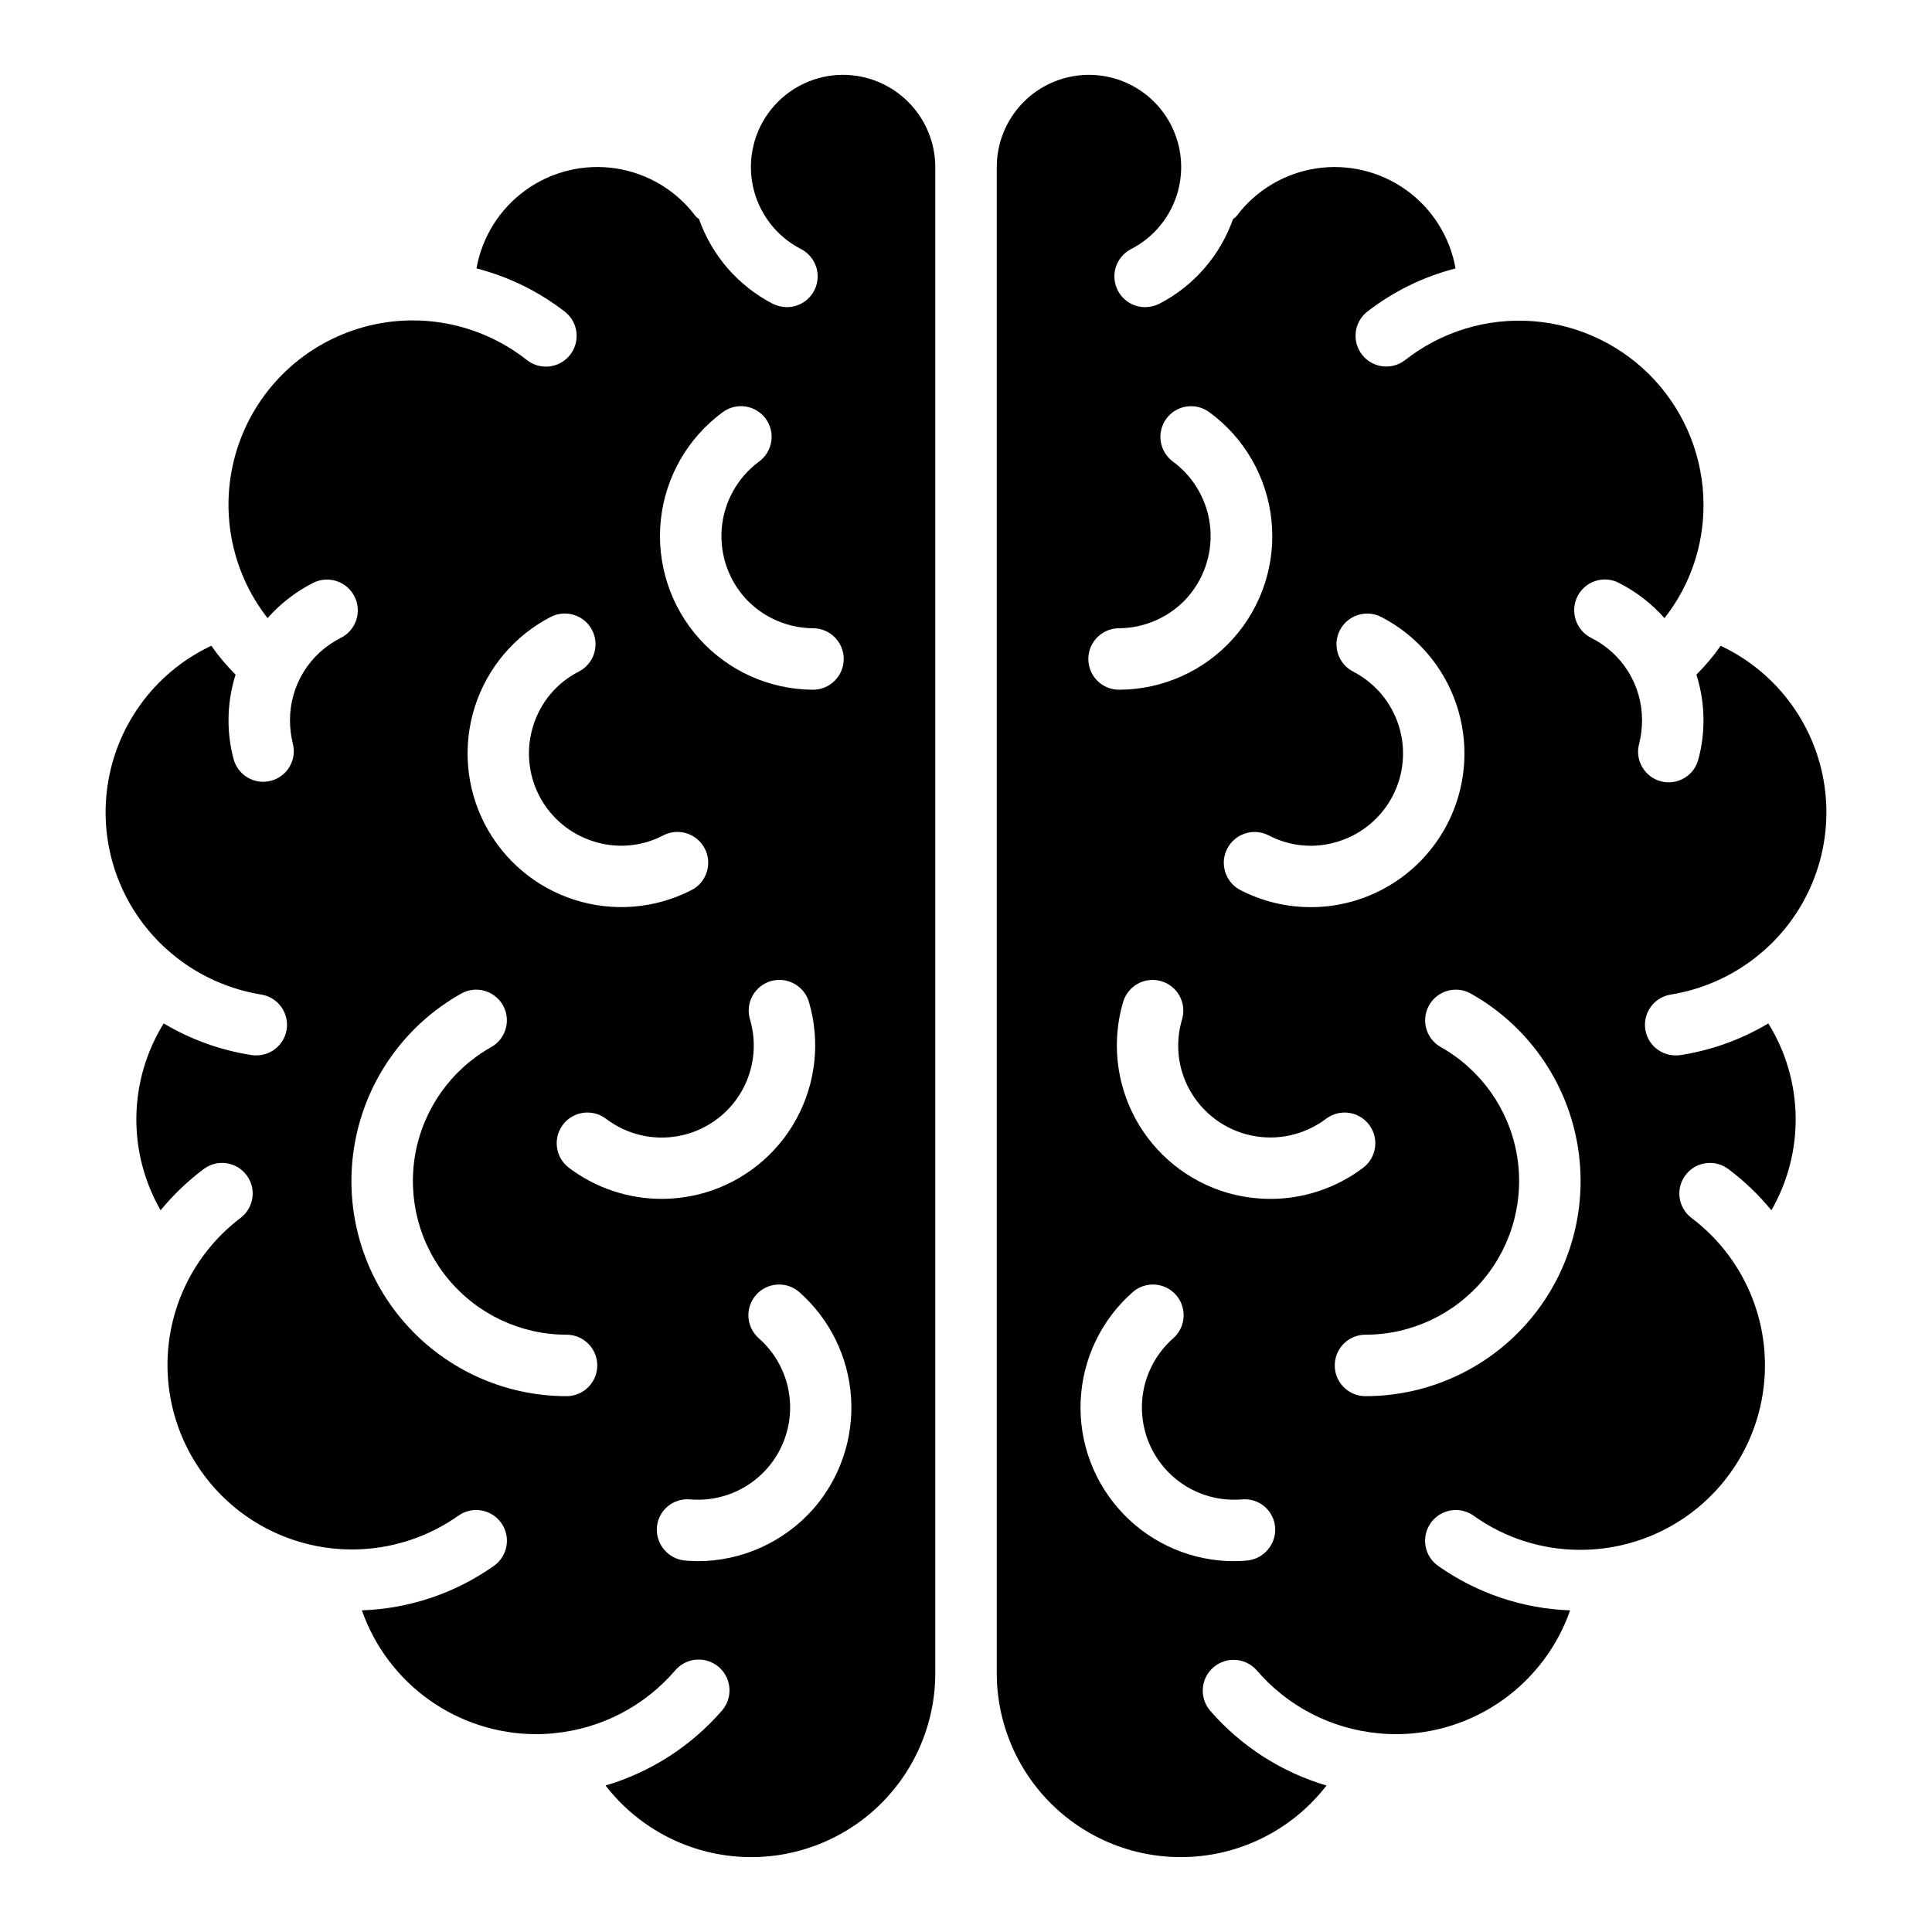
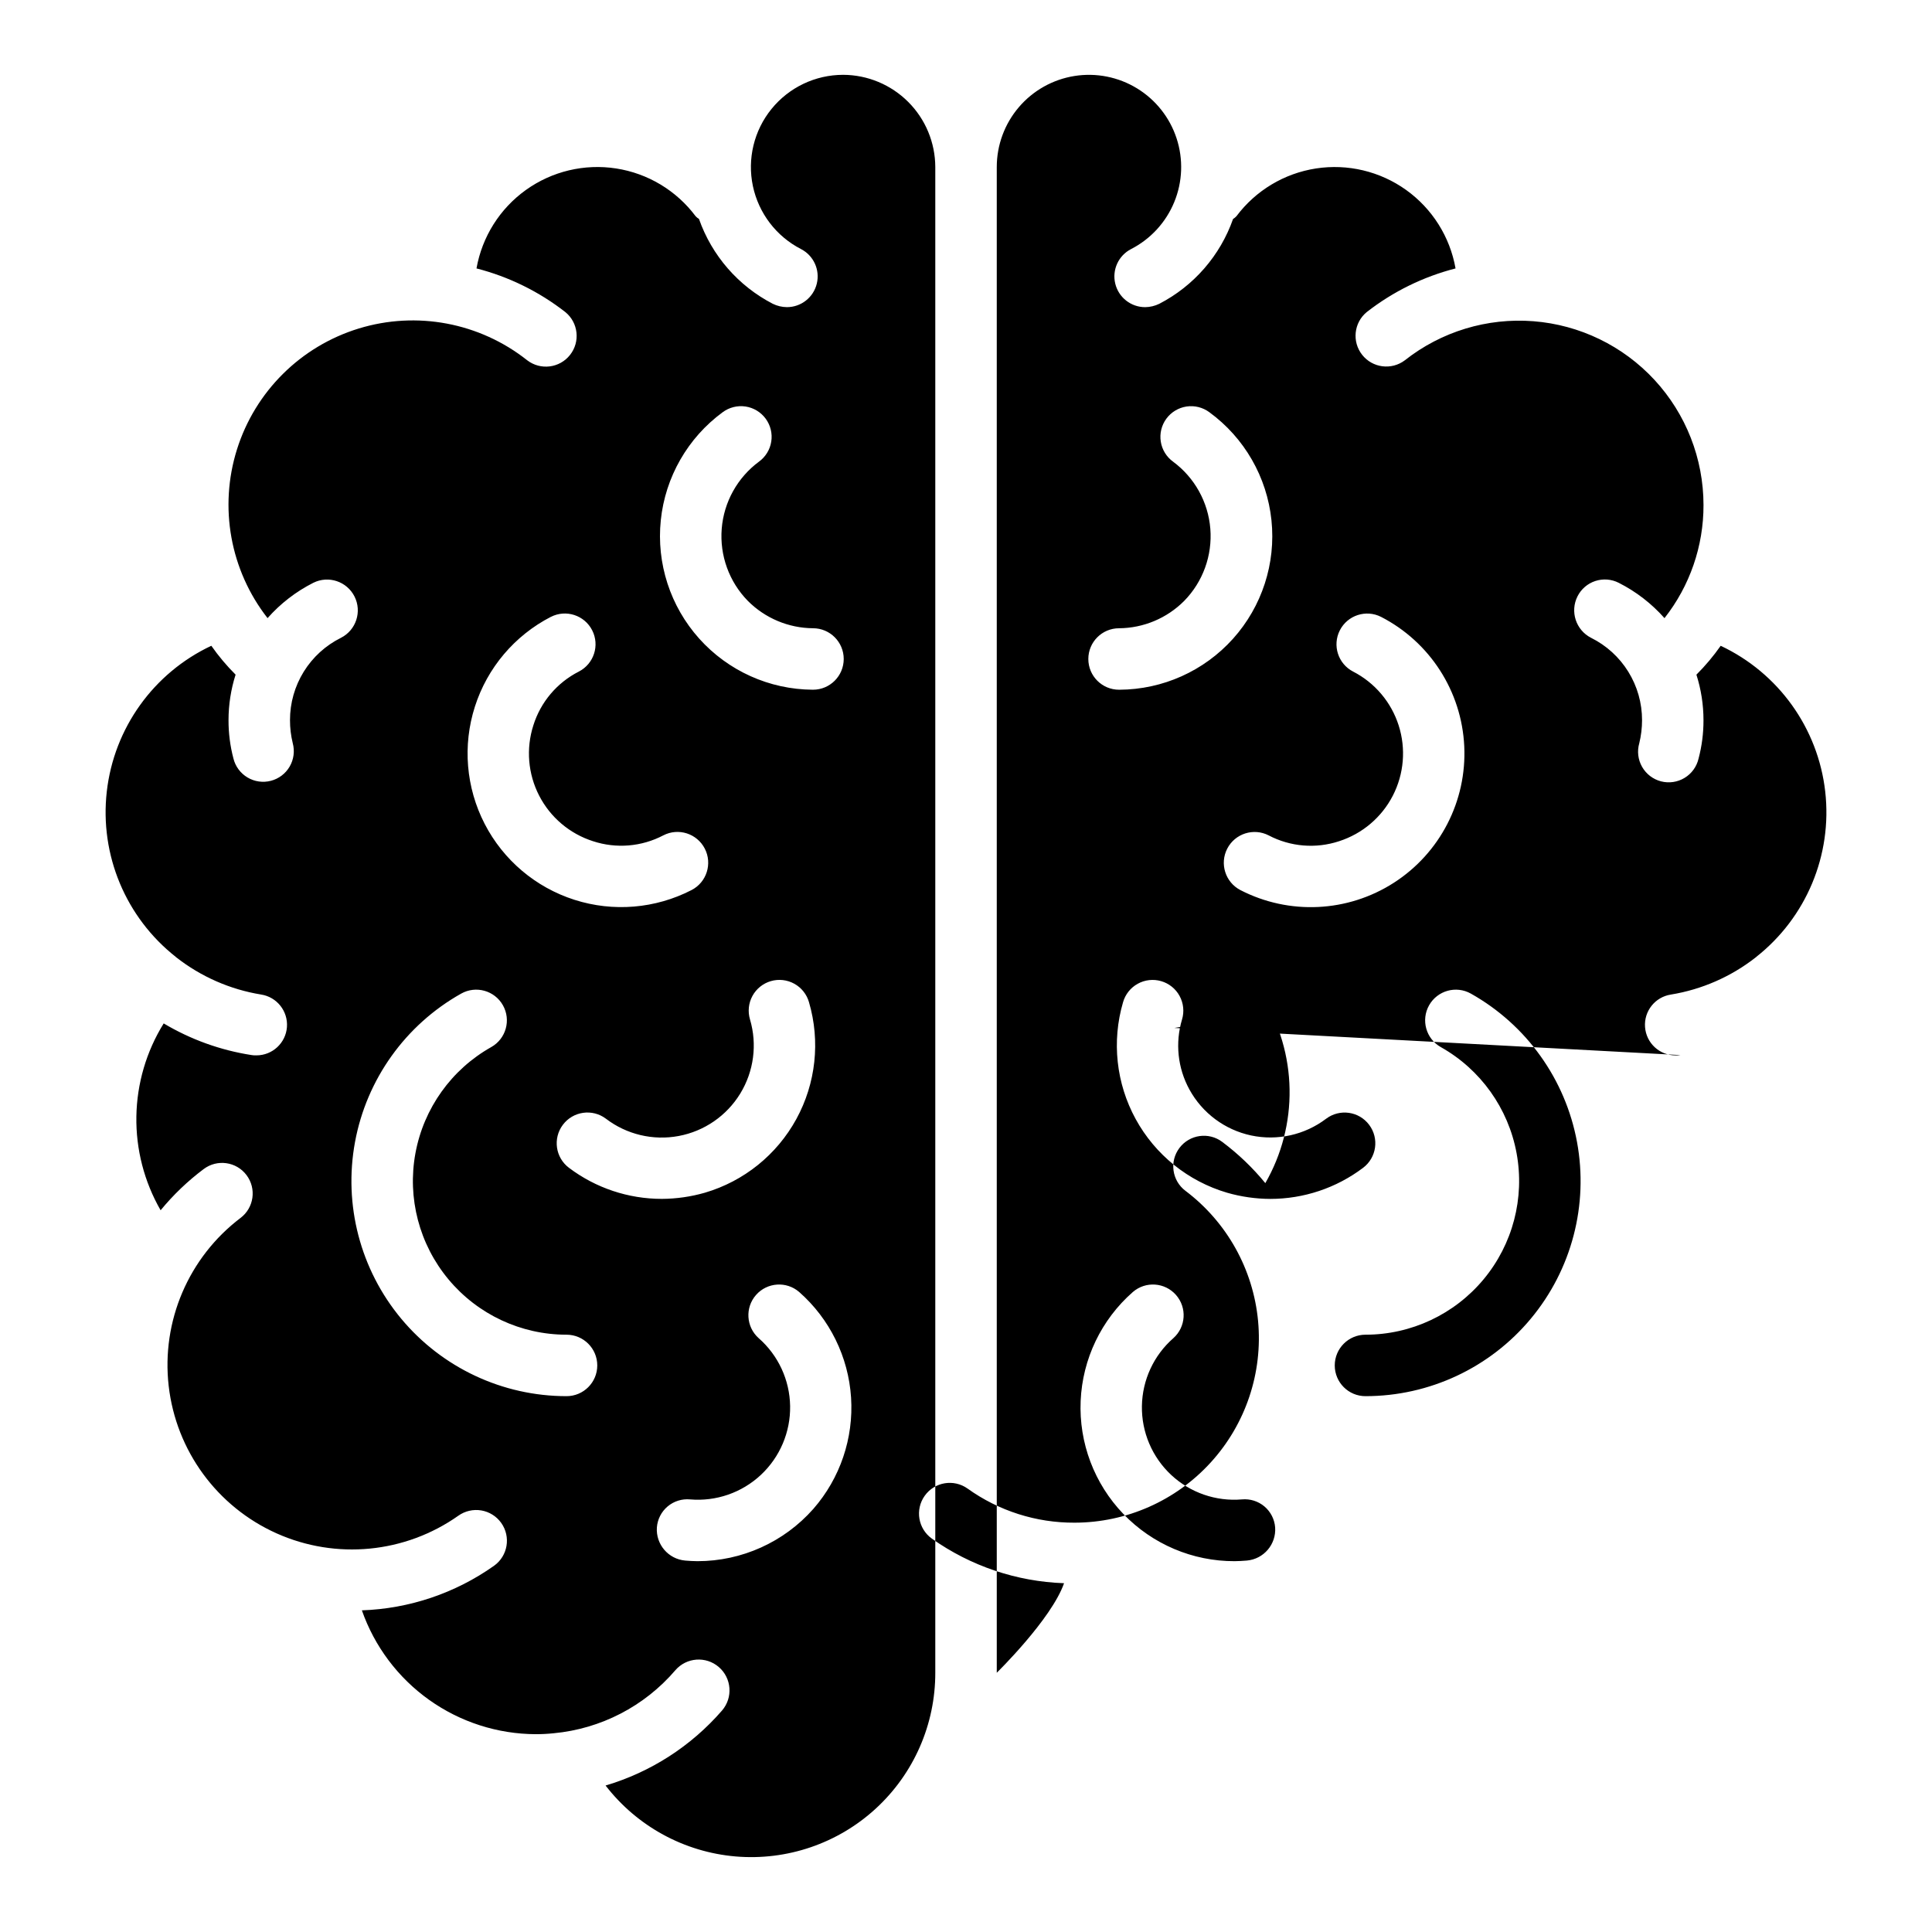
<svg xmlns="http://www.w3.org/2000/svg" fill="#000000" width="800px" height="800px" version="1.1" viewBox="144 144 512 512">
-   <path d="m589.34 423.61c-0.434 0.07-0.867 0.098-1.305 0.078-4.238 0-7.762-3.266-8.082-7.492-0.32-4.231 2.668-7.988 6.859-8.629 8.203-1.34 15.934-4.731 22.477-9.855 0.078 0 0.078 0 0.078-0.078 13.305-10.449 20.246-27.051 18.336-43.859-1.906-16.812-12.395-31.434-27.703-38.633-1.918 2.734-4.07 5.293-6.434 7.652 1.242 3.898 1.875 7.965 1.875 12.055 0.012 3.434-0.426 6.856-1.305 10.18-0.492 2.133-1.824 3.981-3.699 5.117-1.871 1.137-4.125 1.469-6.25 0.922-2.121-0.551-3.93-1.938-5.016-3.84-1.086-1.902-1.355-4.168-0.746-6.273 0.488-1.996 0.734-4.047 0.734-6.106 0.004-4.539-1.258-8.984-3.648-12.84-2.387-3.859-5.809-6.969-9.871-8.984-4.016-2.055-5.617-6.969-3.582-10.996 0.969-1.926 2.664-3.383 4.711-4.055 2.047-0.672 4.277-0.504 6.199 0.473 4.602 2.324 8.719 5.504 12.137 9.367 6.719-8.539 10.363-19.098 10.34-29.965-0.004-12.301-4.644-24.148-12.996-33.18-8.352-9.027-19.801-14.578-32.062-15.539-12.266-0.961-24.438 2.738-34.094 10.355-3.539 2.672-8.559 2.027-11.305-1.449-2.746-3.481-2.211-8.512 1.207-11.332 6.969-5.434 14.98-9.371 23.539-11.566-1.477-8.375-6.18-15.84-13.094-20.793-6.918-4.953-15.496-6.996-23.902-5.699-8.406 1.301-15.969 5.84-21.066 12.648-0.262 0.289-0.562 0.535-0.898 0.734-3.414 9.707-10.402 17.746-19.543 22.477-1.168 0.574-2.445 0.879-3.746 0.895-3.762 0.008-7.039-2.566-7.93-6.223s0.84-7.445 4.184-9.168c5.172-2.652 9.23-7.066 11.441-12.441 2.215-5.375 2.438-11.367 0.629-16.891-1.805-5.527-5.523-10.227-10.484-13.258-4.961-3.031-10.84-4.195-16.582-3.281-5.742 0.914-10.969 3.848-14.742 8.27-3.773 4.422-5.848 10.043-5.848 15.859v399.03c-0.027 13.668 5.684 26.719 15.742 35.977 10.059 9.258 23.539 13.867 37.156 12.707 13.621-1.156 26.129-7.977 34.48-18.797-11.973-3.543-22.684-10.438-30.863-19.871-2.887-3.422-2.484-8.531 0.906-11.453 3.391-2.926 8.504-2.578 11.465 0.781 8.172 9.543 19.738 15.527 32.25 16.695 1.566 0.164 3.144 0.246 4.723 0.242 10.133-0.035 20.004-3.207 28.258-9.086s14.484-14.168 17.832-23.73c-12.574-0.438-24.746-4.543-35.016-11.809-3.668-2.609-4.523-7.695-1.914-11.359 2.609-3.668 7.695-4.523 11.359-1.914 8.262 5.918 18.176 9.082 28.34 9.039 13.754-0.012 26.867-5.812 36.125-15.988 9.258-10.172 13.805-23.77 12.523-37.465-1.281-13.695-8.27-26.219-19.25-34.496-3.578-2.699-4.289-7.785-1.59-11.359 2.699-3.578 7.785-4.289 11.359-1.59 4.227 3.168 8.051 6.832 11.402 10.914 4.348-7.559 6.57-16.152 6.426-24.871-0.141-8.719-2.644-17.234-7.242-24.645-7.148 4.266-15.059 7.117-23.285 8.391zm-90.477-56.676c6.16-1.98 11.285-6.32 14.25-12.074 2.961-5.754 3.519-12.445 1.551-18.609-1.969-6.168-6.305-11.297-12.055-14.266-3.996-2.051-5.578-6.949-3.535-10.949 2.047-4 6.945-5.59 10.945-3.547 12.934 6.664 21.328 19.719 22.023 34.25 0.699 14.531-6.41 28.328-18.648 36.195-12.234 7.871-27.738 8.613-40.672 1.949-3.992-2.074-5.555-6.988-3.488-10.988 2.066-3.996 6.981-5.566 10.98-3.508 5.75 3.023 12.48 3.578 18.648 1.547zm-39.66 65.801 0.004-0.004c3.418 6.242 9.383 10.688 16.344 12.176 6.961 1.484 14.223-0.137 19.895-4.438 3.598-2.699 8.703-1.973 11.398 1.629 2.699 3.598 1.969 8.703-1.629 11.398-7.086 5.344-15.719 8.23-24.594 8.227-3.856-0.016-7.691-0.566-11.398-1.629-10.355-3.035-19.082-10.062-24.258-19.527-5.176-9.469-6.383-20.605-3.348-30.961 0.594-2.086 1.992-3.852 3.891-4.898 1.898-1.051 4.137-1.301 6.219-0.691 2.082 0.605 3.84 2.019 4.875 3.926s1.27 4.144 0.648 6.223c-1.859 6.203-1.156 12.891 1.957 18.566zm-18.645-122.24c6.484-0.047 12.688-2.652 17.262-7.246 4.965-5.07 7.488-12.039 6.93-19.113-0.562-7.07-4.16-13.555-9.859-17.777-1.758-1.266-2.934-3.184-3.273-5.324-0.336-2.137 0.191-4.324 1.473-6.07s3.207-2.91 5.348-3.234c2.141-0.32 4.324 0.227 6.062 1.52 9.281 6.785 15.258 17.184 16.449 28.621 1.195 11.438-2.508 22.844-10.188 31.402-7.684 8.559-18.625 13.465-30.125 13.512h-0.078c-4.496 0-8.141-3.644-8.141-8.145 0-4.496 3.644-8.145 8.141-8.145zm33.879 247.07c-1.059 0.078-2.199 0.164-3.258 0.164h-0.004c-11.121 0.027-21.77-4.492-29.473-12.512-7.707-8.02-11.797-18.84-11.32-29.949 0.477-11.113 5.477-21.547 13.84-28.879 3.379-2.918 8.477-2.566 11.426 0.785 2.949 3.352 2.648 8.453-0.676 11.434-5.207 4.547-8.242 11.09-8.355 18-0.113 6.91 2.707 13.547 7.758 18.266 5.055 4.715 11.867 7.074 18.754 6.484 2.156-0.199 4.297 0.473 5.953 1.863 1.652 1.395 2.676 3.394 2.844 5.551 0.316 4.481-3.016 8.395-7.492 8.793zm31.434-43.566h-0.004c-4.496 0-8.145-3.644-8.145-8.145 0-4.496 3.648-8.145 8.145-8.145 12.09 0 23.555-5.375 31.293-14.668 7.734-9.293 10.941-21.543 8.75-33.434-2.191-11.891-9.551-22.195-20.09-28.121-3.914-2.203-5.301-7.16-3.098-11.074 2.207-3.914 7.164-5.297 11.078-3.094 14.754 8.289 25.062 22.711 28.129 39.355 3.066 16.648-1.422 33.793-12.254 46.801s-26.883 20.527-43.809 20.523zm-138.44-350.17c-7.363 0.004-14.332 3.324-18.973 9.043s-6.453 13.223-4.938 20.426c1.52 7.207 6.203 13.344 12.754 16.707 3.344 1.723 5.074 5.512 4.184 9.168s-4.168 6.231-7.93 6.223c-1.301-0.016-2.582-0.32-3.746-0.895-9.141-4.731-16.133-12.77-19.547-22.477-0.336-0.199-0.637-0.445-0.898-0.734-5.098-6.809-12.66-11.348-21.066-12.648-8.406-1.297-16.984 0.746-23.902 5.699-6.914 4.953-11.613 12.418-13.094 20.793 8.559 2.195 16.57 6.133 23.539 11.566 3.453 2.809 4.008 7.871 1.246 11.363-2.758 3.496-7.812 4.125-11.344 1.418-12.598-9.984-29.301-13.133-44.664-8.418-15.367 4.719-27.426 16.691-32.25 32.023s-1.797 32.059 8.102 44.723c3.414-3.863 7.531-7.043 12.133-9.367 4.019-1.996 8.898-0.367 10.914 3.644 2.016 4.008 0.414 8.895-3.586 10.934-4.062 2.016-7.481 5.125-9.871 8.984-2.387 3.856-3.652 8.301-3.644 12.84-0.004 2.059 0.242 4.109 0.73 6.106 0.566 2.094 0.27 4.324-0.82 6.199-1.09 1.871-2.883 3.231-4.981 3.773-2.098 0.543-4.328 0.227-6.188-0.883-1.863-1.109-3.207-2.914-3.727-5.016-0.879-3.324-1.316-6.746-1.305-10.18 0-4.09 0.633-8.156 1.875-12.055-2.367-2.359-4.519-4.918-6.434-7.652-15.312 7.199-25.793 21.82-27.703 38.633-1.91 16.809 5.031 33.41 18.336 43.859 0 0.078 0 0.078 0.078 0.078 6.543 5.125 14.277 8.516 22.48 9.855 4.184 0.648 7.164 4.406 6.848 8.629-0.32 4.219-3.836 7.484-8.07 7.492-0.434 0.02-0.871-0.008-1.301-0.078-8.23-1.273-16.137-4.121-23.289-8.387-4.598 7.41-7.098 15.926-7.242 24.645-0.145 8.719 2.078 17.312 6.426 24.871 3.352-4.082 7.18-7.746 11.402-10.914 3.578-2.699 8.664-1.988 11.359 1.59 2.699 3.574 1.988 8.66-1.586 11.359-13.762 10.434-21 27.352-19.039 44.512 1.961 17.156 12.824 32.008 28.586 39.07 15.758 7.059 34.074 5.285 48.184-4.676 1.762-1.25 3.945-1.754 6.078-1.395 2.129 0.359 4.031 1.551 5.281 3.309 2.609 3.668 1.754 8.754-1.914 11.363-10.27 7.266-22.441 11.371-35.016 11.805 3.348 9.566 9.578 17.855 17.832 23.734 8.254 5.875 18.129 9.051 28.262 9.086 1.574 0 3.152-0.082 4.723-0.246 12.512-1.164 24.078-7.152 32.25-16.695 2.945-3.418 8.105-3.801 11.523-0.855 3.418 2.945 3.801 8.105 0.855 11.523-8.18 9.434-18.891 16.332-30.863 19.875 8.348 10.82 20.859 17.641 34.477 18.801 13.621 1.156 27.102-3.453 37.156-12.711 10.059-9.254 15.77-22.309 15.746-35.977v-399.03c-0.02-6.477-2.598-12.68-7.176-17.254-4.578-4.578-10.781-7.16-17.254-7.18zm-31.922 89.418c1.734-1.293 3.918-1.84 6.059-1.52 2.144 0.324 4.066 1.488 5.348 3.234s1.812 3.934 1.473 6.07c-0.336 2.141-1.516 4.059-3.269 5.324-5.703 4.223-9.297 10.707-9.859 17.777-0.562 7.074 1.965 14.043 6.926 19.113 4.578 4.594 10.781 7.199 17.266 7.246 4.496 0 8.141 3.648 8.141 8.145 0 4.5-3.644 8.145-8.141 8.145h-0.078c-11.488-0.07-22.41-4.988-30.078-13.543-7.668-8.555-11.363-19.945-10.18-31.371s7.137-21.82 16.395-28.621zm7.246 160.91c-0.621-2.078-0.387-4.316 0.648-6.223 1.039-1.906 2.793-3.32 4.875-3.926 2.082-0.609 4.32-0.359 6.219 0.691 1.898 1.047 3.301 2.812 3.894 4.898 3.031 10.355 1.824 21.492-3.352 30.961-5.176 9.465-13.902 16.492-24.258 19.527-3.707 1.062-7.543 1.613-11.398 1.629-8.875 0.004-17.508-2.883-24.594-8.227-3.598-2.695-4.328-7.801-1.629-11.398 2.699-3.602 7.805-4.328 11.402-1.629 5.484 4.191 12.492 5.863 19.281 4.594 6.789-1.266 12.723-5.352 16.328-11.242s4.543-13.035 2.582-19.656zm-52.77-106.68c4-2.039 8.898-0.453 10.945 3.547 2.043 4 0.461 8.898-3.535 10.949-5.773 2.934-10.117 8.07-12.051 14.246-1.98 6.168-1.43 12.867 1.535 18.625 2.961 5.762 8.094 10.105 14.262 12.078 6.168 2.031 12.898 1.473 18.648-1.547 4.004-2.062 8.914-0.492 10.98 3.508 2.066 3.996 0.508 8.914-3.488 10.984-9.602 4.949-20.773 5.879-31.059 2.586-10.285-3.289-18.84-10.531-23.789-20.133-4.945-9.602-5.875-20.773-2.582-31.059 3.289-10.285 10.531-18.84 20.133-23.789zm4.152 206.52c-16.926 0.004-32.977-7.516-43.809-20.523s-15.32-30.152-12.254-46.801c3.07-16.645 13.375-31.066 28.133-39.355 3.91-2.203 8.871-0.82 11.074 3.094s0.816 8.871-3.098 11.074c-10.539 5.926-17.898 16.23-20.09 28.121-2.191 11.891 1.016 24.141 8.754 33.434 7.734 9.293 19.199 14.668 31.289 14.668 4.496 0 8.145 3.648 8.145 8.145 0 4.5-3.648 8.145-8.145 8.145zm65.395 29.887c-7.777 8.801-18.957 13.844-30.703 13.844-1.059 0-2.199-0.078-3.258-0.164-4.477-0.398-7.809-4.312-7.492-8.793 0.168-2.156 1.191-4.156 2.848-5.551 1.652-1.391 3.797-2.062 5.949-1.863 6.887 0.59 13.699-1.77 18.754-6.484 5.051-4.719 7.871-11.355 7.758-18.266-0.113-6.91-3.148-13.453-8.352-18-3.324-2.981-3.629-8.082-0.68-11.434 2.949-3.352 8.051-3.703 11.43-0.785 8.105 7.137 13.051 17.199 13.754 27.973 0.699 10.777-2.898 21.395-10.008 29.523z" />
+   <path d="m589.34 423.61c-0.434 0.07-0.867 0.098-1.305 0.078-4.238 0-7.762-3.266-8.082-7.492-0.32-4.231 2.668-7.988 6.859-8.629 8.203-1.34 15.934-4.731 22.477-9.855 0.078 0 0.078 0 0.078-0.078 13.305-10.449 20.246-27.051 18.336-43.859-1.906-16.812-12.395-31.434-27.703-38.633-1.918 2.734-4.07 5.293-6.434 7.652 1.242 3.898 1.875 7.965 1.875 12.055 0.012 3.434-0.426 6.856-1.305 10.18-0.492 2.133-1.824 3.981-3.699 5.117-1.871 1.137-4.125 1.469-6.25 0.922-2.121-0.551-3.93-1.938-5.016-3.84-1.086-1.902-1.355-4.168-0.746-6.273 0.488-1.996 0.734-4.047 0.734-6.106 0.004-4.539-1.258-8.984-3.648-12.84-2.387-3.859-5.809-6.969-9.871-8.984-4.016-2.055-5.617-6.969-3.582-10.996 0.969-1.926 2.664-3.383 4.711-4.055 2.047-0.672 4.277-0.504 6.199 0.473 4.602 2.324 8.719 5.504 12.137 9.367 6.719-8.539 10.363-19.098 10.34-29.965-0.004-12.301-4.644-24.148-12.996-33.18-8.352-9.027-19.801-14.578-32.062-15.539-12.266-0.961-24.438 2.738-34.094 10.355-3.539 2.672-8.559 2.027-11.305-1.449-2.746-3.481-2.211-8.512 1.207-11.332 6.969-5.434 14.98-9.371 23.539-11.566-1.477-8.375-6.18-15.84-13.094-20.793-6.918-4.953-15.496-6.996-23.902-5.699-8.406 1.301-15.969 5.84-21.066 12.648-0.262 0.289-0.562 0.535-0.898 0.734-3.414 9.707-10.402 17.746-19.543 22.477-1.168 0.574-2.445 0.879-3.746 0.895-3.762 0.008-7.039-2.566-7.93-6.223s0.84-7.445 4.184-9.168c5.172-2.652 9.23-7.066 11.441-12.441 2.215-5.375 2.438-11.367 0.629-16.891-1.805-5.527-5.523-10.227-10.484-13.258-4.961-3.031-10.84-4.195-16.582-3.281-5.742 0.914-10.969 3.848-14.742 8.27-3.773 4.422-5.848 10.043-5.848 15.859v399.03s14.484-14.168 17.832-23.73c-12.574-0.438-24.746-4.543-35.016-11.809-3.668-2.609-4.523-7.695-1.914-11.359 2.609-3.668 7.695-4.523 11.359-1.914 8.262 5.918 18.176 9.082 28.34 9.039 13.754-0.012 26.867-5.812 36.125-15.988 9.258-10.172 13.805-23.77 12.523-37.465-1.281-13.695-8.27-26.219-19.25-34.496-3.578-2.699-4.289-7.785-1.59-11.359 2.699-3.578 7.785-4.289 11.359-1.59 4.227 3.168 8.051 6.832 11.402 10.914 4.348-7.559 6.57-16.152 6.426-24.871-0.141-8.719-2.644-17.234-7.242-24.645-7.148 4.266-15.059 7.117-23.285 8.391zm-90.477-56.676c6.16-1.98 11.285-6.32 14.25-12.074 2.961-5.754 3.519-12.445 1.551-18.609-1.969-6.168-6.305-11.297-12.055-14.266-3.996-2.051-5.578-6.949-3.535-10.949 2.047-4 6.945-5.59 10.945-3.547 12.934 6.664 21.328 19.719 22.023 34.25 0.699 14.531-6.41 28.328-18.648 36.195-12.234 7.871-27.738 8.613-40.672 1.949-3.992-2.074-5.555-6.988-3.488-10.988 2.066-3.996 6.981-5.566 10.98-3.508 5.75 3.023 12.48 3.578 18.648 1.547zm-39.66 65.801 0.004-0.004c3.418 6.242 9.383 10.688 16.344 12.176 6.961 1.484 14.223-0.137 19.895-4.438 3.598-2.699 8.703-1.973 11.398 1.629 2.699 3.598 1.969 8.703-1.629 11.398-7.086 5.344-15.719 8.23-24.594 8.227-3.856-0.016-7.691-0.566-11.398-1.629-10.355-3.035-19.082-10.062-24.258-19.527-5.176-9.469-6.383-20.605-3.348-30.961 0.594-2.086 1.992-3.852 3.891-4.898 1.898-1.051 4.137-1.301 6.219-0.691 2.082 0.605 3.84 2.019 4.875 3.926s1.27 4.144 0.648 6.223c-1.859 6.203-1.156 12.891 1.957 18.566zm-18.645-122.24c6.484-0.047 12.688-2.652 17.262-7.246 4.965-5.07 7.488-12.039 6.93-19.113-0.562-7.07-4.16-13.555-9.859-17.777-1.758-1.266-2.934-3.184-3.273-5.324-0.336-2.137 0.191-4.324 1.473-6.07s3.207-2.91 5.348-3.234c2.141-0.32 4.324 0.227 6.062 1.52 9.281 6.785 15.258 17.184 16.449 28.621 1.195 11.438-2.508 22.844-10.188 31.402-7.684 8.559-18.625 13.465-30.125 13.512h-0.078c-4.496 0-8.141-3.644-8.141-8.145 0-4.496 3.644-8.145 8.141-8.145zm33.879 247.07c-1.059 0.078-2.199 0.164-3.258 0.164h-0.004c-11.121 0.027-21.77-4.492-29.473-12.512-7.707-8.02-11.797-18.84-11.32-29.949 0.477-11.113 5.477-21.547 13.84-28.879 3.379-2.918 8.477-2.566 11.426 0.785 2.949 3.352 2.648 8.453-0.676 11.434-5.207 4.547-8.242 11.09-8.355 18-0.113 6.91 2.707 13.547 7.758 18.266 5.055 4.715 11.867 7.074 18.754 6.484 2.156-0.199 4.297 0.473 5.953 1.863 1.652 1.395 2.676 3.394 2.844 5.551 0.316 4.481-3.016 8.395-7.492 8.793zm31.434-43.566h-0.004c-4.496 0-8.145-3.644-8.145-8.145 0-4.496 3.648-8.145 8.145-8.145 12.09 0 23.555-5.375 31.293-14.668 7.734-9.293 10.941-21.543 8.75-33.434-2.191-11.891-9.551-22.195-20.09-28.121-3.914-2.203-5.301-7.16-3.098-11.074 2.207-3.914 7.164-5.297 11.078-3.094 14.754 8.289 25.062 22.711 28.129 39.355 3.066 16.648-1.422 33.793-12.254 46.801s-26.883 20.527-43.809 20.523zm-138.44-350.17c-7.363 0.004-14.332 3.324-18.973 9.043s-6.453 13.223-4.938 20.426c1.52 7.207 6.203 13.344 12.754 16.707 3.344 1.723 5.074 5.512 4.184 9.168s-4.168 6.231-7.93 6.223c-1.301-0.016-2.582-0.32-3.746-0.895-9.141-4.731-16.133-12.77-19.547-22.477-0.336-0.199-0.637-0.445-0.898-0.734-5.098-6.809-12.66-11.348-21.066-12.648-8.406-1.297-16.984 0.746-23.902 5.699-6.914 4.953-11.613 12.418-13.094 20.793 8.559 2.195 16.57 6.133 23.539 11.566 3.453 2.809 4.008 7.871 1.246 11.363-2.758 3.496-7.812 4.125-11.344 1.418-12.598-9.984-29.301-13.133-44.664-8.418-15.367 4.719-27.426 16.691-32.25 32.023s-1.797 32.059 8.102 44.723c3.414-3.863 7.531-7.043 12.133-9.367 4.019-1.996 8.898-0.367 10.914 3.644 2.016 4.008 0.414 8.895-3.586 10.934-4.062 2.016-7.481 5.125-9.871 8.984-2.387 3.856-3.652 8.301-3.644 12.84-0.004 2.059 0.242 4.109 0.73 6.106 0.566 2.094 0.27 4.324-0.82 6.199-1.09 1.871-2.883 3.231-4.981 3.773-2.098 0.543-4.328 0.227-6.188-0.883-1.863-1.109-3.207-2.914-3.727-5.016-0.879-3.324-1.316-6.746-1.305-10.18 0-4.09 0.633-8.156 1.875-12.055-2.367-2.359-4.519-4.918-6.434-7.652-15.312 7.199-25.793 21.82-27.703 38.633-1.91 16.809 5.031 33.41 18.336 43.859 0 0.078 0 0.078 0.078 0.078 6.543 5.125 14.277 8.516 22.48 9.855 4.184 0.648 7.164 4.406 6.848 8.629-0.32 4.219-3.836 7.484-8.07 7.492-0.434 0.02-0.871-0.008-1.301-0.078-8.23-1.273-16.137-4.121-23.289-8.387-4.598 7.41-7.098 15.926-7.242 24.645-0.145 8.719 2.078 17.312 6.426 24.871 3.352-4.082 7.18-7.746 11.402-10.914 3.578-2.699 8.664-1.988 11.359 1.59 2.699 3.574 1.988 8.66-1.586 11.359-13.762 10.434-21 27.352-19.039 44.512 1.961 17.156 12.824 32.008 28.586 39.07 15.758 7.059 34.074 5.285 48.184-4.676 1.762-1.25 3.945-1.754 6.078-1.395 2.129 0.359 4.031 1.551 5.281 3.309 2.609 3.668 1.754 8.754-1.914 11.363-10.27 7.266-22.441 11.371-35.016 11.805 3.348 9.566 9.578 17.855 17.832 23.734 8.254 5.875 18.129 9.051 28.262 9.086 1.574 0 3.152-0.082 4.723-0.246 12.512-1.164 24.078-7.152 32.25-16.695 2.945-3.418 8.105-3.801 11.523-0.855 3.418 2.945 3.801 8.105 0.855 11.523-8.18 9.434-18.891 16.332-30.863 19.875 8.348 10.82 20.859 17.641 34.477 18.801 13.621 1.156 27.102-3.453 37.156-12.711 10.059-9.254 15.77-22.309 15.746-35.977v-399.03c-0.02-6.477-2.598-12.68-7.176-17.254-4.578-4.578-10.781-7.16-17.254-7.18zm-31.922 89.418c1.734-1.293 3.918-1.84 6.059-1.52 2.144 0.324 4.066 1.488 5.348 3.234s1.812 3.934 1.473 6.07c-0.336 2.141-1.516 4.059-3.269 5.324-5.703 4.223-9.297 10.707-9.859 17.777-0.562 7.074 1.965 14.043 6.926 19.113 4.578 4.594 10.781 7.199 17.266 7.246 4.496 0 8.141 3.648 8.141 8.145 0 4.5-3.644 8.145-8.141 8.145h-0.078c-11.488-0.07-22.41-4.988-30.078-13.543-7.668-8.555-11.363-19.945-10.18-31.371s7.137-21.82 16.395-28.621zm7.246 160.91c-0.621-2.078-0.387-4.316 0.648-6.223 1.039-1.906 2.793-3.32 4.875-3.926 2.082-0.609 4.32-0.359 6.219 0.691 1.898 1.047 3.301 2.812 3.894 4.898 3.031 10.355 1.824 21.492-3.352 30.961-5.176 9.465-13.902 16.492-24.258 19.527-3.707 1.062-7.543 1.613-11.398 1.629-8.875 0.004-17.508-2.883-24.594-8.227-3.598-2.695-4.328-7.801-1.629-11.398 2.699-3.602 7.805-4.328 11.402-1.629 5.484 4.191 12.492 5.863 19.281 4.594 6.789-1.266 12.723-5.352 16.328-11.242s4.543-13.035 2.582-19.656zm-52.77-106.68c4-2.039 8.898-0.453 10.945 3.547 2.043 4 0.461 8.898-3.535 10.949-5.773 2.934-10.117 8.07-12.051 14.246-1.98 6.168-1.43 12.867 1.535 18.625 2.961 5.762 8.094 10.105 14.262 12.078 6.168 2.031 12.898 1.473 18.648-1.547 4.004-2.062 8.914-0.492 10.98 3.508 2.066 3.996 0.508 8.914-3.488 10.984-9.602 4.949-20.773 5.879-31.059 2.586-10.285-3.289-18.84-10.531-23.789-20.133-4.945-9.602-5.875-20.773-2.582-31.059 3.289-10.285 10.531-18.84 20.133-23.789zm4.152 206.52c-16.926 0.004-32.977-7.516-43.809-20.523s-15.32-30.152-12.254-46.801c3.07-16.645 13.375-31.066 28.133-39.355 3.91-2.203 8.871-0.82 11.074 3.094s0.816 8.871-3.098 11.074c-10.539 5.926-17.898 16.23-20.09 28.121-2.191 11.891 1.016 24.141 8.754 33.434 7.734 9.293 19.199 14.668 31.289 14.668 4.496 0 8.145 3.648 8.145 8.145 0 4.5-3.648 8.145-8.145 8.145zm65.395 29.887c-7.777 8.801-18.957 13.844-30.703 13.844-1.059 0-2.199-0.078-3.258-0.164-4.477-0.398-7.809-4.312-7.492-8.793 0.168-2.156 1.191-4.156 2.848-5.551 1.652-1.391 3.797-2.062 5.949-1.863 6.887 0.59 13.699-1.77 18.754-6.484 5.051-4.719 7.871-11.355 7.758-18.266-0.113-6.91-3.148-13.453-8.352-18-3.324-2.981-3.629-8.082-0.68-11.434 2.949-3.352 8.051-3.703 11.43-0.785 8.105 7.137 13.051 17.199 13.754 27.973 0.699 10.777-2.898 21.395-10.008 29.523z" />
</svg>